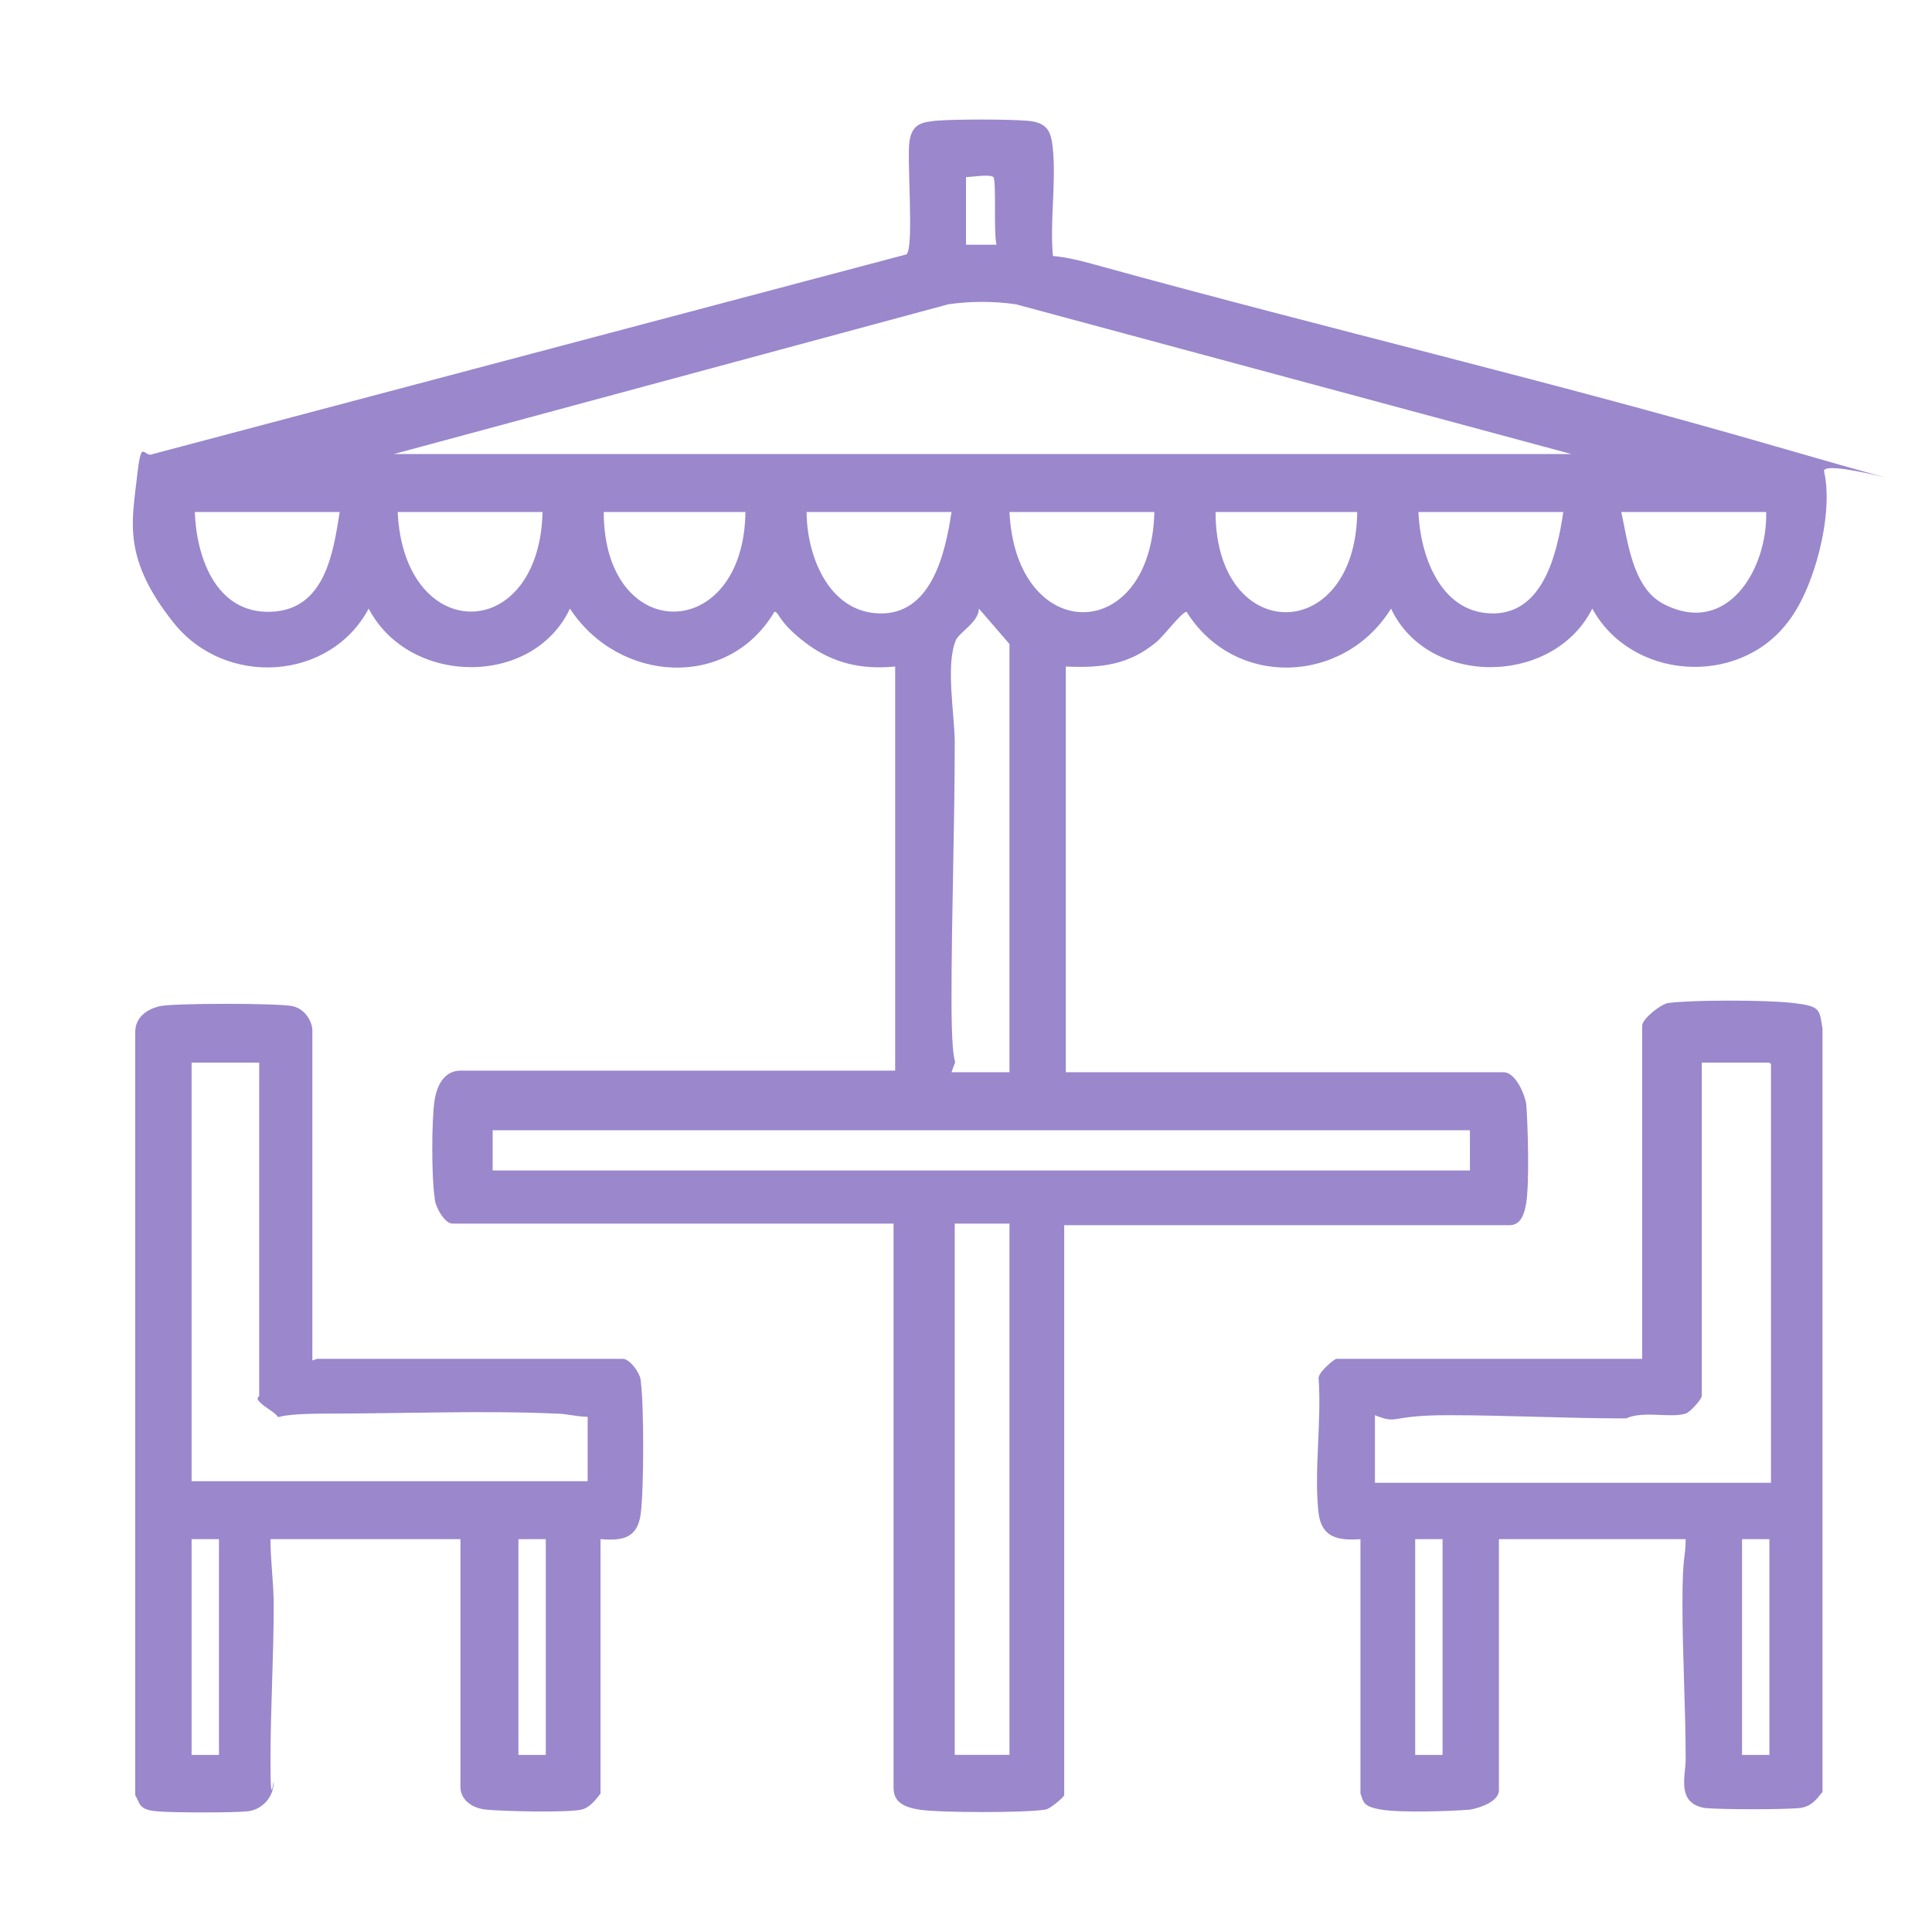
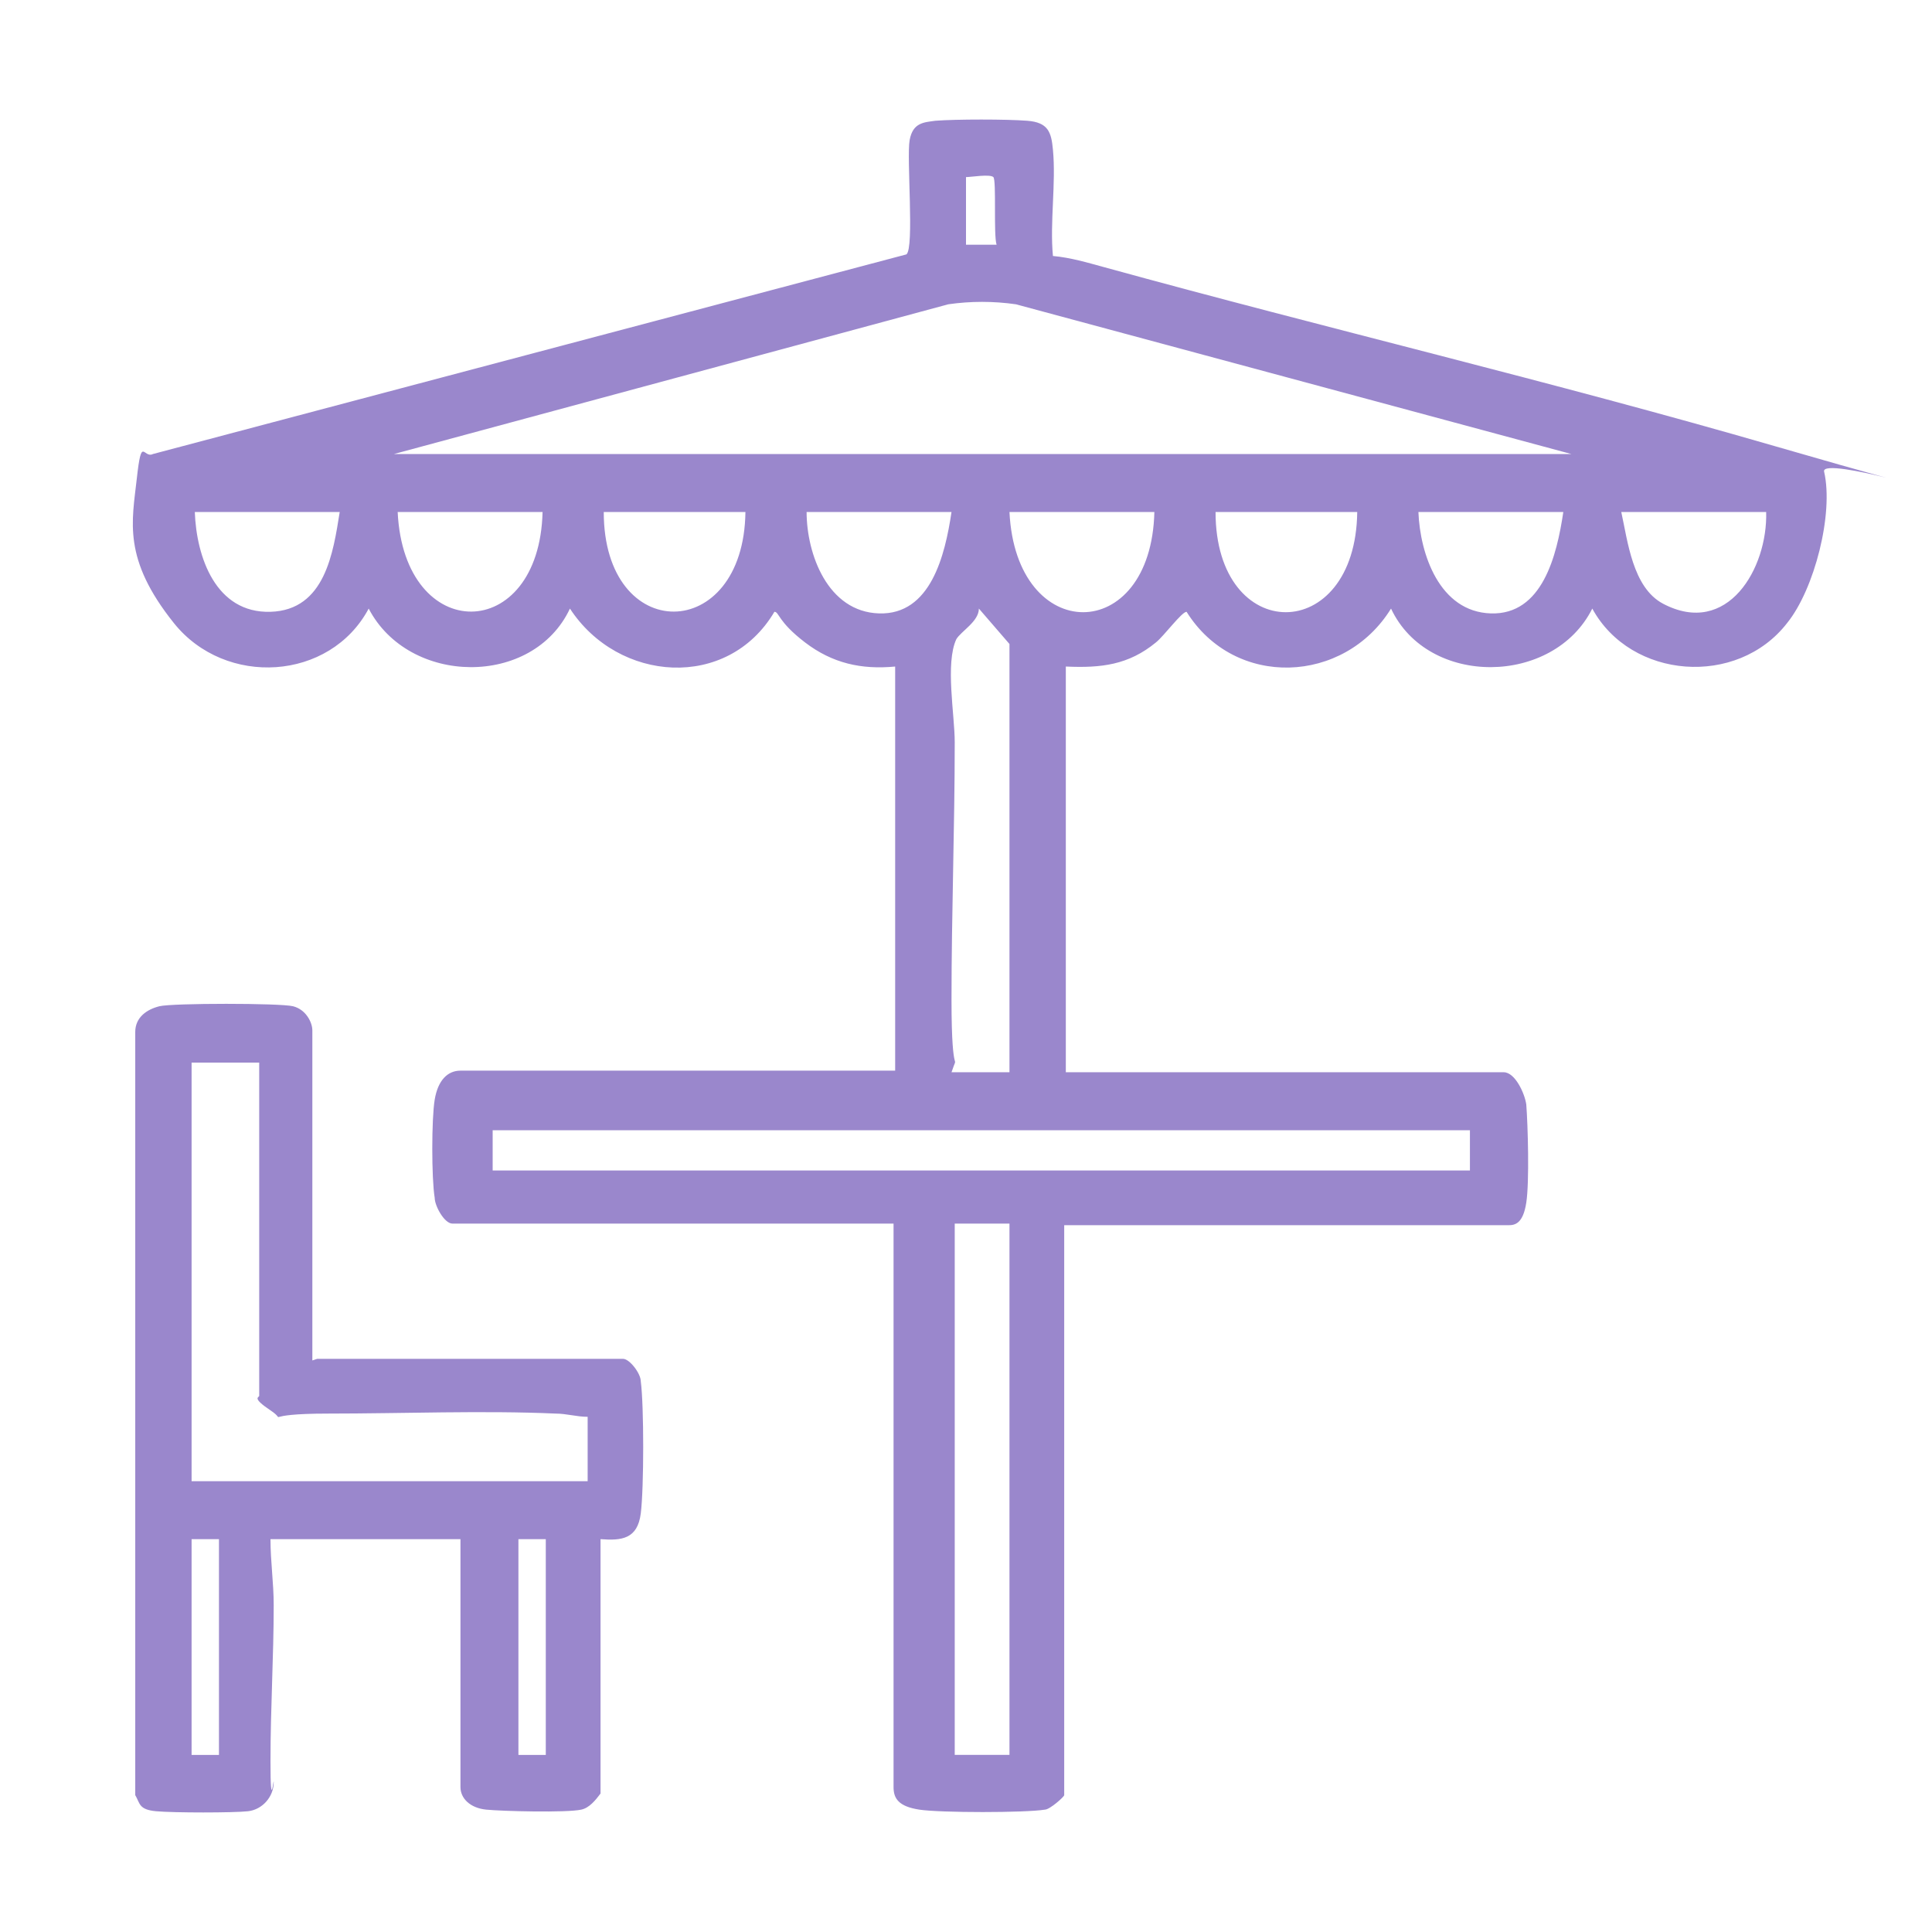
<svg xmlns="http://www.w3.org/2000/svg" id="Livello_1" version="1.1" viewBox="0 0 120 120">
  <defs>
    <style>
      .st0 {
        fill: #9a87cc;
      }
    </style>
  </defs>
  <path class="st0" d="M55.6,41.4c-2.1.2-3.9-.2-5.6-1.5s-1.6-1.9-1.9-1.9c-2.9,4.9-9.7,4.4-12.7-.2-2.3,4.9-10,4.8-12.5,0-2.4,4.5-8.9,4.9-12.1.9s-2.6-6.3-2.3-9,.4-1.2,1-1.5l46.8-12.4c.5-.4,0-6,.2-7.1s.9-1.1,1.6-1.2c1.3-.1,4.4-.1,5.7,0s1.5.7,1.6,1.8c.2,2.1-.2,4.5,0,6.6,1.1.1,2.1.4,3.2.7,13.8,3.8,27.8,7.1,41.6,11.1s2.8.5,3.1,1.6c.6,2.6-.6,7.3-2.3,9.4-3.1,4-9.7,3.5-12.1-.9-2.4,4.8-10.2,4.9-12.5,0-2.9,4.7-9.7,5-12.7.2-.3,0-1.4,1.5-1.9,1.9-1.7,1.4-3.4,1.6-5.6,1.5v25.2h27.2c.7,0,1.3,1.3,1.4,2,.1,1.3.2,4.8,0,6.1s-.7,1.4-1.1,1.4h-27.6v35.4c0,.1-.9.9-1.2.9-1.2.2-6.5.2-7.8,0s-1.6-.7-1.6-1.4v-35h-27.4c-.5,0-1.1-1.1-1.1-1.6-.2-1.2-.2-4.9,0-6.1s.8-1.8,1.6-1.8h27v-25.2ZM60,11v4.2h1.9c-.2-.6,0-4-.2-4.2s-1.4,0-1.7,0ZM24.1,28.2h73.5l-34.5-9.3c-1.4-.2-2.8-.2-4.2,0l-34.8,9.4ZM21.1,31.8h-9c.1,2.8,1.3,6.3,4.7,6.2s3.9-3.7,4.3-6.2ZM33.7,31.8h-9c.4,8.3,8.8,8.2,9,0ZM46.3,31.8h-8.8c0,8.3,8.7,8.2,8.8,0ZM59.1,31.8h-9c0,2.6,1.3,6.2,4.5,6.3s4.1-3.6,4.5-6.3ZM71.7,31.8h-9c.4,8.3,8.8,8.3,9,0ZM84.3,31.8h-8.8c0,8.3,8.7,8.3,8.8,0ZM97.1,31.8h-9c.1,2.6,1.3,6.2,4.5,6.3s4.1-3.6,4.5-6.3ZM109.7,31.8h-9c.4,1.8.7,4.7,2.6,5.7,4,2.1,6.5-2.2,6.4-5.7ZM62.7,66.6v-26.6l-1.9-2.2c0,.8-1.1,1.4-1.4,1.9-.7,1.5-.1,4.7-.1,6.4,0,5.3-.2,10.6-.2,16s.5,3,0,4.5h3.6ZM91.2,70.2H30.6v2.5h60.7v-2.5ZM62.7,76h-3.4v33h3.4v-33Z" />
-   <path class="st0" d="M104.9,95.6h-11.8v15.6c0,.7-1.2,1.1-1.8,1.2-1.2.1-4.3.2-5.5,0s-1.1-.5-1.3-1v-15.8c-1.4.1-2.4-.1-2.6-1.6-.3-2.6.2-5.7,0-8.4,0-.4,1-1.2,1.1-1.2h19v-20.7c0-.4,1.1-1.3,1.6-1.4,1.5-.2,6.1-.2,7.8,0s1.6.4,1.8,1.6v47.4c-.4.5-.7.9-1.4,1-1.1.1-4.8.1-5.9,0-1.8-.3-1.2-2-1.2-3,0-3.2-.2-6.5-.2-9.7s.2-2.7.2-4.1ZM109.9,66h-4.2v20.7c0,.2-.7,1-1,1.1-1,.3-2.6-.2-3.7.3-3.7,0-7.4-.2-11.1-.2s-3,.6-4.5,0v4.2h24.6v-26ZM89.6,95.6h-1.7v13.4h1.7v-13.4ZM109.9,95.6h-1.7v13.4h1.7v-13.4Z" />
  <path class="st0" d="M19.7,84.4h19c.4,0,1.1.9,1.1,1.4.2,1.5.2,6.6,0,8.2s-1.2,1.7-2.5,1.6v15.8c-.3.4-.7.9-1.2,1-.9.2-4.9.1-5.9,0s-1.6-.7-1.6-1.4v-15.4h-11.8c0,1.4.2,2.7.2,4.1,0,3.2-.2,6.4-.2,9.7s.2.9.2,1.3c0,.9-.7,1.7-1.6,1.8s-4.6.1-5.7,0-1-.5-1.3-1v-47.4c0-.9.7-1.4,1.5-1.6s7.5-.2,8.3,0,1.2,1,1.2,1.5v20.5ZM16.1,66h-4.2v26h24.6v-4c-.7,0-1.3-.2-2-.2-4.4-.2-9.6,0-14.1,0s-2.4.6-3.6-.2-.7-.8-.7-.9v-20.7ZM13.6,95.6h-1.7v13.4h1.7v-13.4ZM33.9,95.6h-1.7v13.4h1.7v-13.4Z" />
</svg>